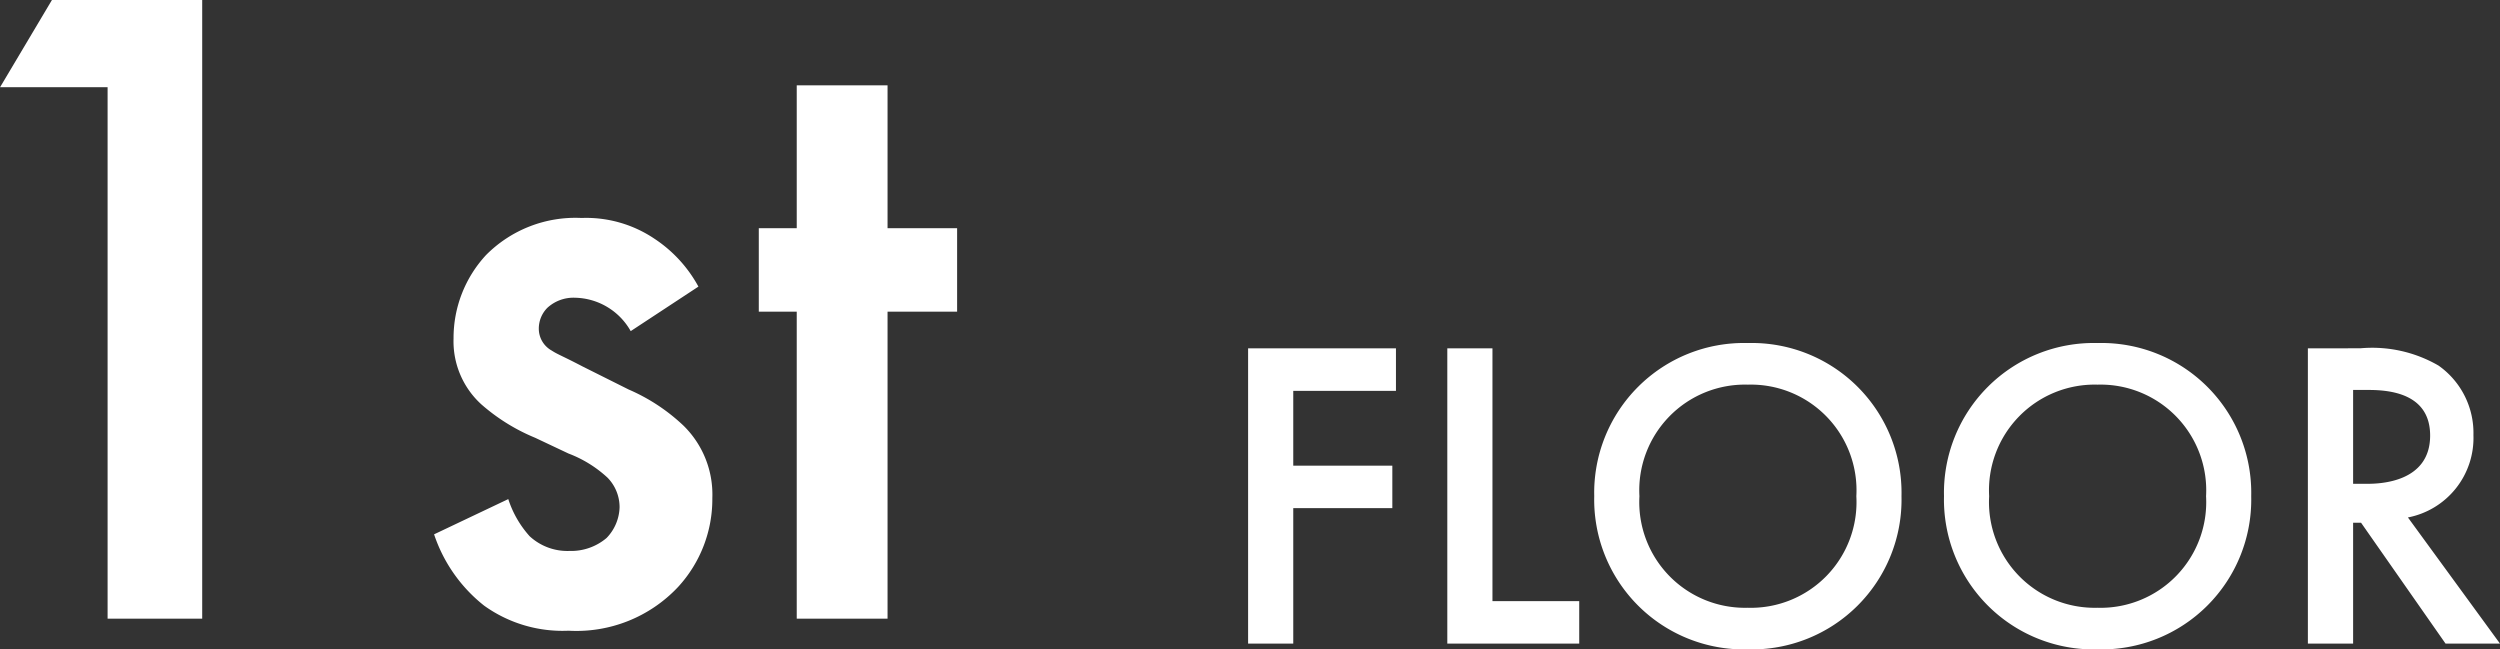
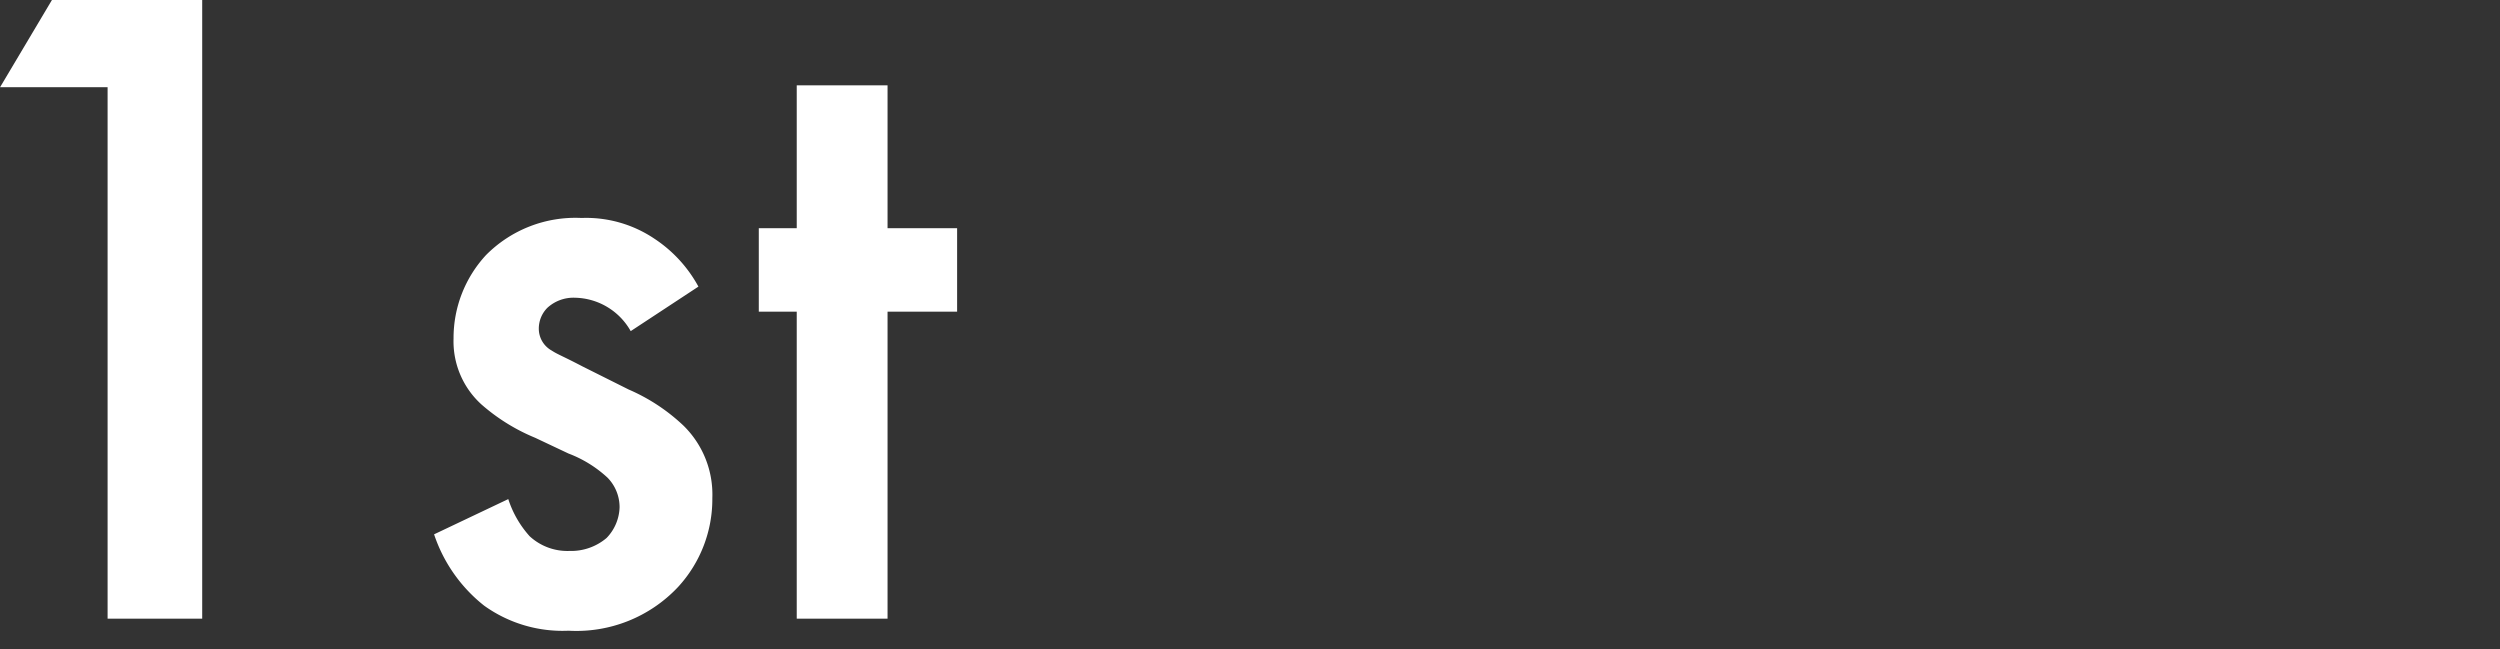
<svg xmlns="http://www.w3.org/2000/svg" width="118.596" height="30.806" viewBox="0 0 118.596 30.806">
  <rect x="0" y="0" width="118.596" height="30.806" fill="#333333" stroke="none" />
  <g id="グループ_2418" data-name="グループ 2418" transform="translate(-1125.057 -8258.197)">
-     <path id="パス_13529" data-name="パス 13529" d="M8.694-14.007H1.68V0H3.822V-6.426h4.7V-8.442h-4.7v-3.549H8.694Zm2.436,0V0h6.258V-2.016H13.272V-14.007Zm14.259-.252A7.105,7.105,0,0,0,18.1-6.993,7.105,7.105,0,0,0,25.389.273a7.105,7.105,0,0,0,7.287-7.266A7.105,7.105,0,0,0,25.389-14.259Zm0,12.558a5.013,5.013,0,0,1-5.145-5.292,5.013,5.013,0,0,1,5.145-5.292,5.013,5.013,0,0,1,5.145,5.292A5.013,5.013,0,0,1,25.389-1.7Zm16.59-12.558a7.105,7.105,0,0,0-7.287,7.266A7.105,7.105,0,0,0,41.979.273a7.105,7.105,0,0,0,7.287-7.266A7.105,7.105,0,0,0,41.979-14.259Zm0,12.558a5.013,5.013,0,0,1-5.145-5.292,5.013,5.013,0,0,1,5.145-5.292,5.013,5.013,0,0,1,5.145,5.292A5.013,5.013,0,0,1,41.979-1.7Zm9.975-12.306V0H54.1V-5.733h.378L58.485,0h2.583L56.7-5.985a3.842,3.842,0,0,0,3.108-3.906,3.908,3.908,0,0,0-1.659-3.3,6.273,6.273,0,0,0-3.7-.819ZM54.1-12.033h.735c1.05,0,2.919.189,2.919,2.163,0,2.226-2.394,2.289-2.982,2.289H54.1Z" transform="translate(1182.585 8288.729)" fill="#fff" />
    <path id="パス_13530" data-name="パス 13530" d="M11,0h4.488V-29.348H8.36L5.9-25.212H11ZM39.028-15.752a6.361,6.361,0,0,0-2.112-2.288,5.8,5.8,0,0,0-3.432-.968,5.97,5.97,0,0,0-4.532,1.76,5.785,5.785,0,0,0-1.54,3.96,4.039,4.039,0,0,0,1.32,3.124A9.138,9.138,0,0,0,31.284-8.58l1.584.748a5.681,5.681,0,0,1,1.848,1.144,2,2,0,0,1,.572,1.408,2.185,2.185,0,0,1-.616,1.452,2.6,2.6,0,0,1-1.76.616,2.641,2.641,0,0,1-1.892-.7,4.875,4.875,0,0,1-1.012-1.76L26.488-4A7.219,7.219,0,0,0,28.864-.616a6.377,6.377,0,0,0,4,1.188A6.615,6.615,0,0,0,38.06-1.5,6.151,6.151,0,0,0,39.688-5.72a4.572,4.572,0,0,0-1.364-3.432,8.89,8.89,0,0,0-2.6-1.716l-2.2-1.1c-.924-.484-1.188-.572-1.452-.748a1.185,1.185,0,0,1-.616-1.056,1.4,1.4,0,0,1,.4-.968,1.828,1.828,0,0,1,1.32-.484,3.1,3.1,0,0,1,2.64,1.584ZM51.3-14.564v-3.96H48V-25.3H43.692v6.776h-1.8v3.96h1.8V0H48V-14.564Z" transform="translate(1119.161 8287.545)" fill="#fff" />
  </g>
</svg>